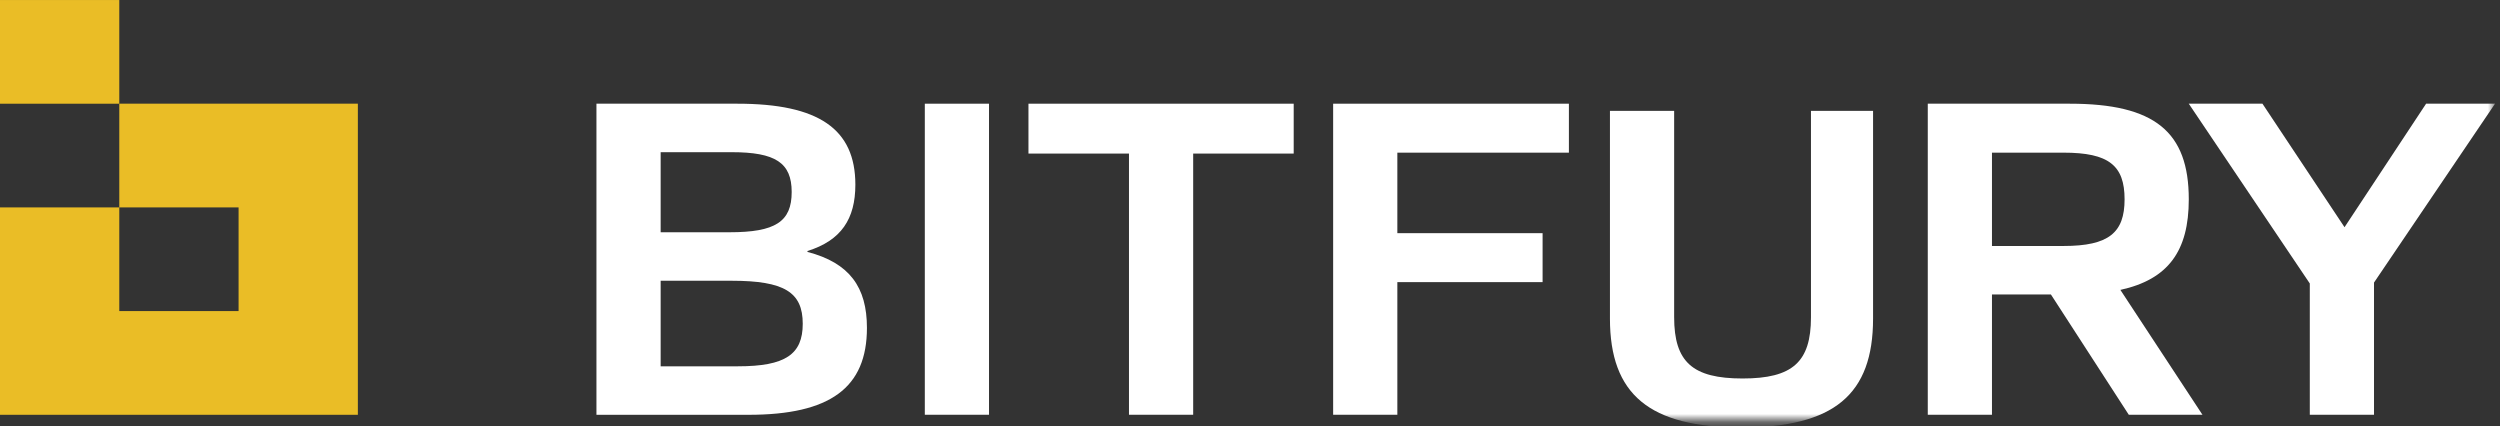
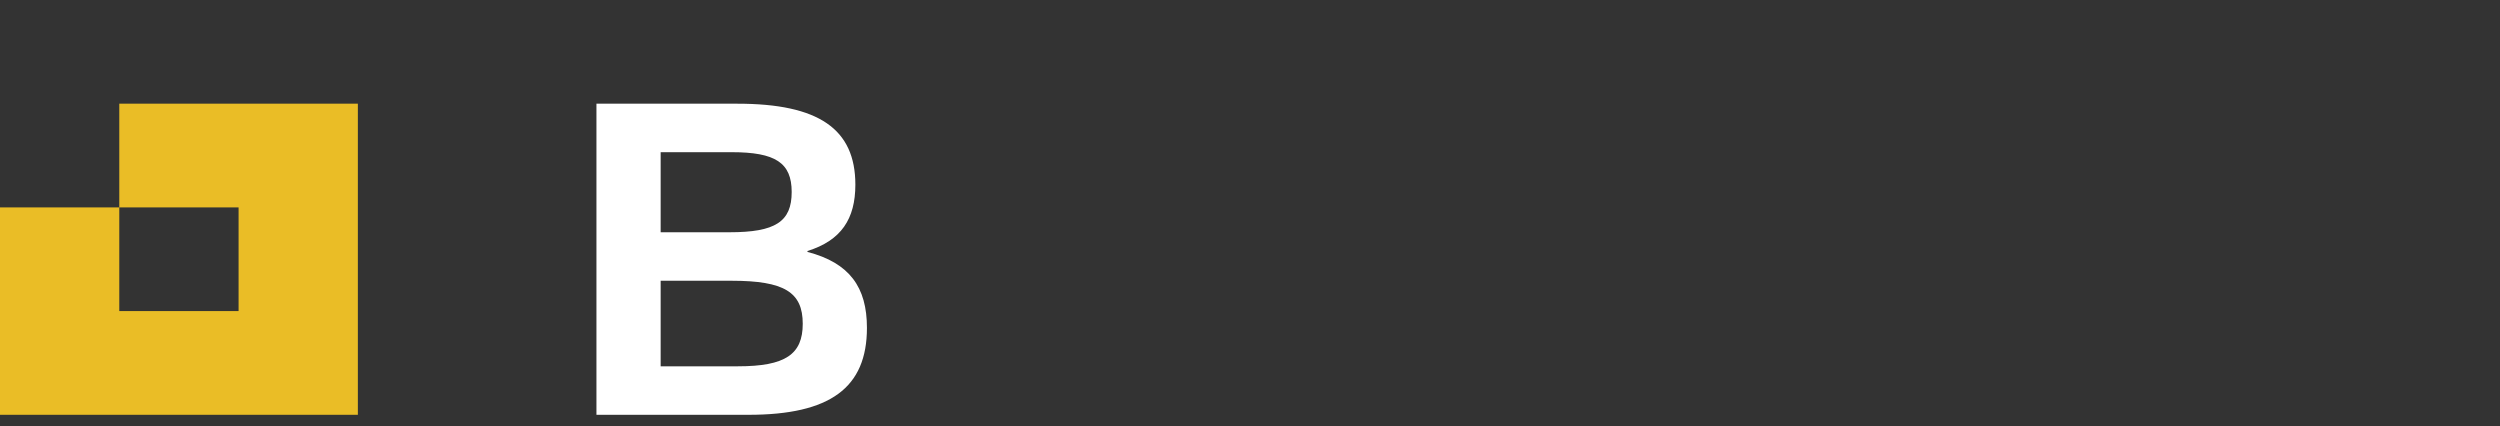
<svg xmlns="http://www.w3.org/2000/svg" width="311" height="53" viewBox="0 0 311 53" fill="none">
  <rect x="0" y="0" width="311" height="53" fill="#333333" stroke="none" />
  <path fill-rule="evenodd" clip-rule="evenodd" d="M29.679 12.9H14.839V25.8H0V38.7V51.6H14.839H29.679L44.518 51.599V38.699V25.8V12.9H29.679ZM29.679 25.8V32.491V38.699H21.982L14.839 38.7V32.008V25.8H29.679Z" fill="#EABD26" />
-   <path fill-rule="evenodd" clip-rule="evenodd" d="M0 12.902H14.839V0.003H0V12.902Z" fill="#EABD26" />
  <path fill-rule="evenodd" clip-rule="evenodd" d="M91.808 45.568C97.699 45.568 99.861 44.088 99.861 40.275C99.861 36.348 97.569 34.926 91.022 34.926H82.185V45.568H91.808ZM90.761 28.893C96.456 28.893 98.486 27.583 98.486 23.885C98.486 20.242 96.456 18.932 91.022 18.932H82.185V28.893H90.761ZM74.198 12.9H91.743C101.824 12.9 106.407 16.03 106.407 22.973C106.407 27.242 104.639 29.917 100.449 31.225V31.339C105.686 32.705 107.847 35.722 107.847 40.787C107.847 48.243 103.264 51.601 93.117 51.601H74.198V12.9Z" fill="white" />
  <mask id="mask0" mask-type="alpha" maskUnits="userSpaceOnUse" x="0" y="0" width="311" height="53">
-     <path d="M0 52.283H310.383V0H0V52.283Z" fill="white" />
-   </mask>
+     </mask>
  <g mask="url(#mask0)">
    <path fill-rule="evenodd" clip-rule="evenodd" d="M115.047 51.6H123.033V12.9H115.047V51.6Z" fill="white" />
    <path fill-rule="evenodd" clip-rule="evenodd" d="M140.445 19.104H127.941V12.9H160.935V19.104H148.431V51.6H140.445V19.104Z" fill="white" />
    <path fill-rule="evenodd" clip-rule="evenodd" d="M165.843 12.9H195.171V18.991H173.83V29.006H191.898V35.096H173.83V51.6H165.843V12.9Z" fill="white" />
    <path fill-rule="evenodd" clip-rule="evenodd" d="M200.277 39.629V13.791H208.264V39.458C208.264 45.035 210.556 47.084 216.775 47.084C222.994 47.084 225.285 45.035 225.285 39.458V13.791H233.009V39.629C233.009 49.076 228.165 53.174 216.644 53.174C205.187 53.174 200.277 49.076 200.277 39.629Z" fill="white" />
-     <path fill-rule="evenodd" clip-rule="evenodd" d="M256.705 30.6C262.334 30.6 264.298 28.949 264.298 24.795C264.298 20.583 262.334 18.99 256.705 18.99H247.801V30.6H256.705ZM239.815 12.9H257.49C268.029 12.9 272.285 16.372 272.285 24.795C272.285 31.226 269.733 34.754 263.775 36.064L273.987 51.6H264.823L255.134 36.633H247.801V51.6H239.815V12.9Z" fill="white" />
    <path fill-rule="evenodd" clip-rule="evenodd" d="M295.326 35.152V51.6H287.339V35.266L272.282 12.899H281.448L291.659 28.266L301.807 12.899H310.383L295.326 35.152Z" fill="white" />
  </g>
</svg>